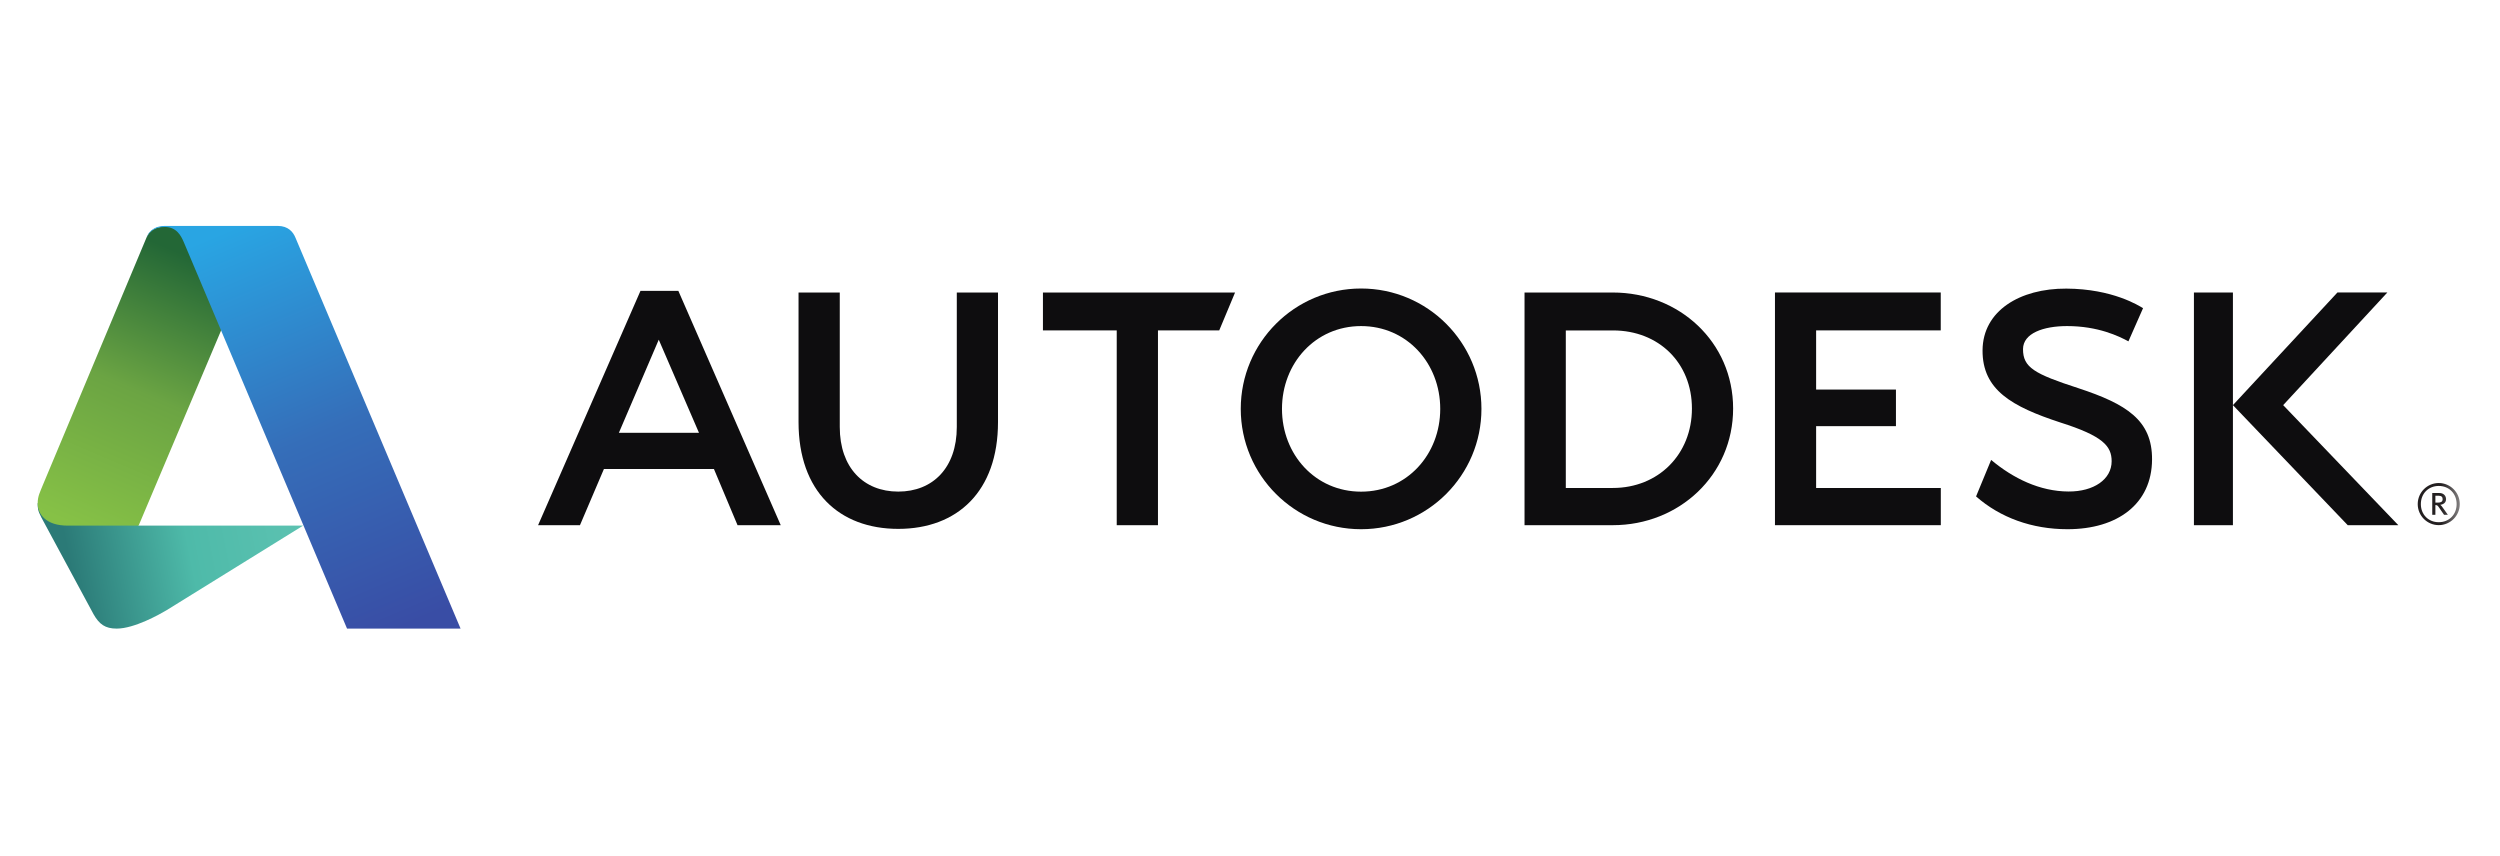
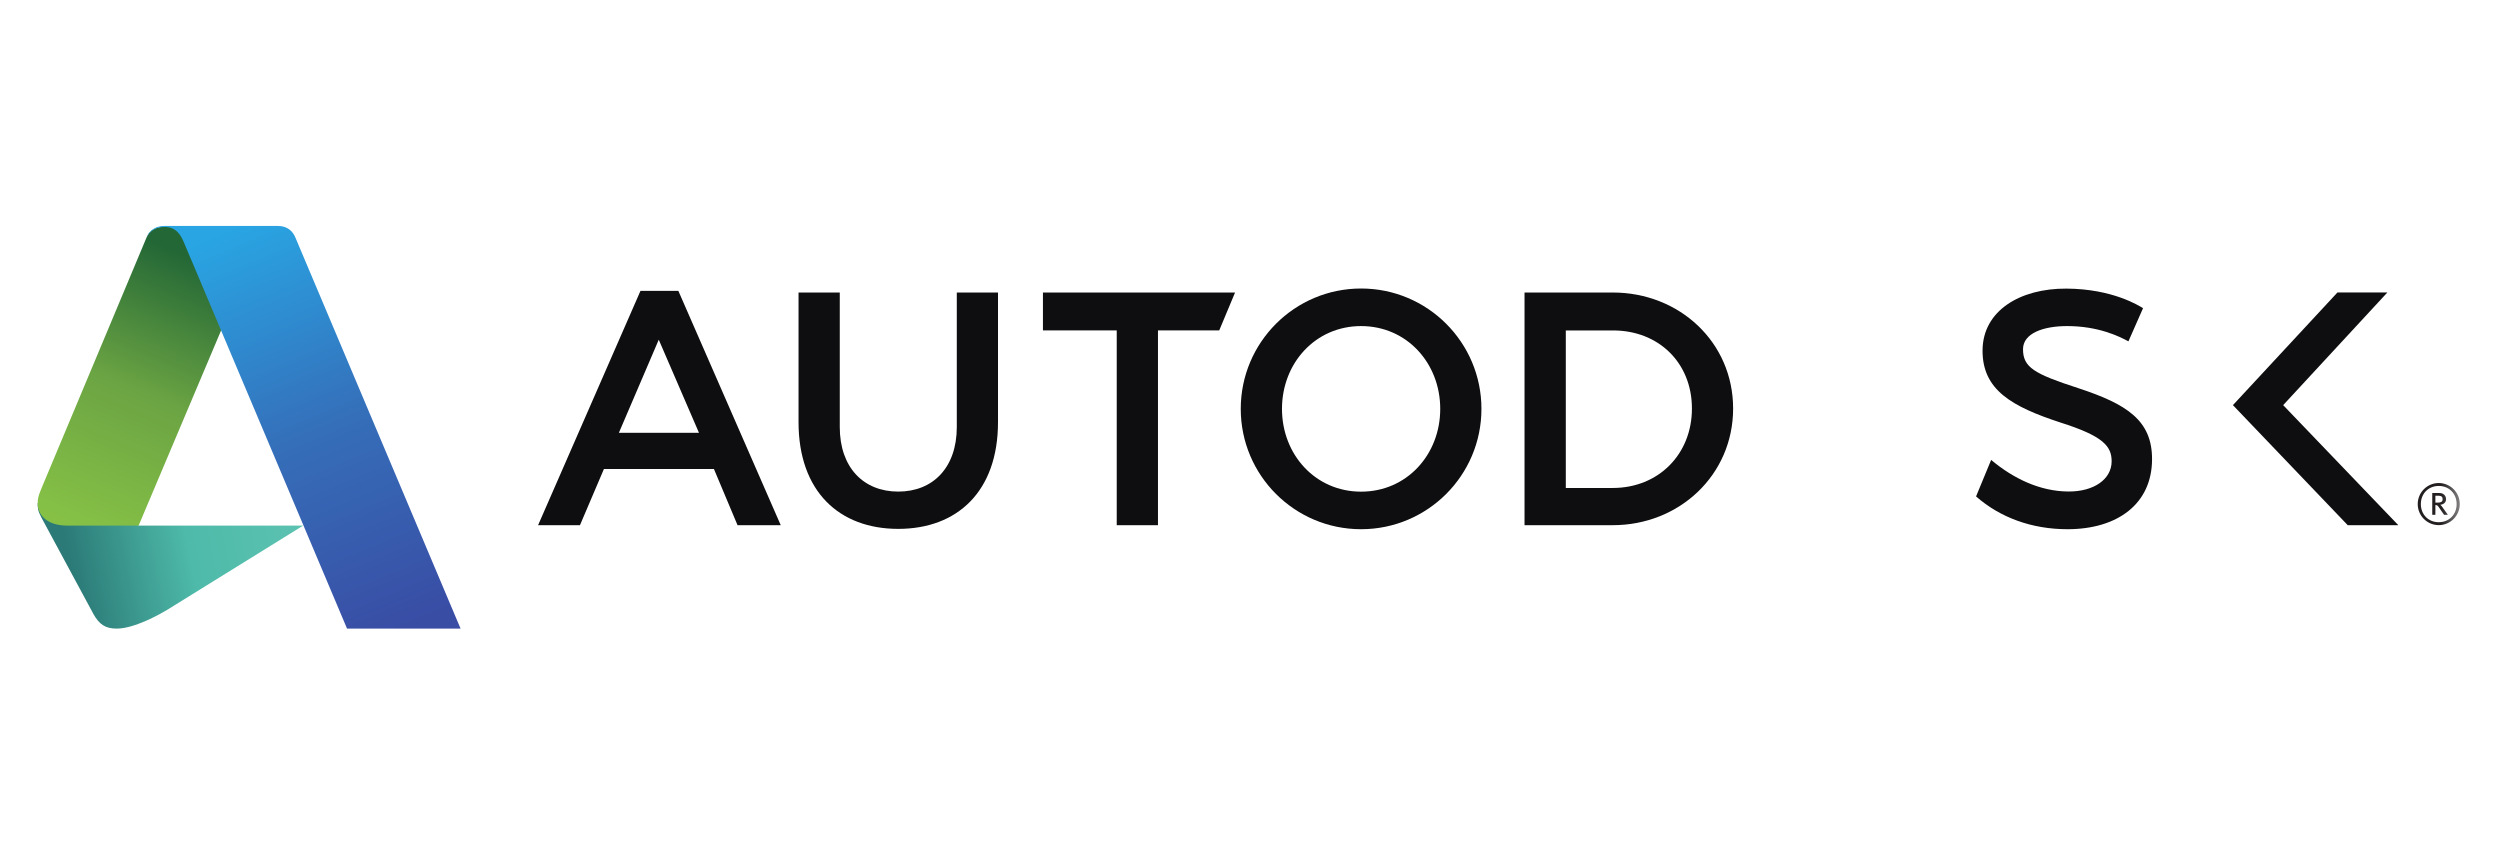
<svg xmlns="http://www.w3.org/2000/svg" width="149" height="51" viewBox="0 0 149 51" fill="none">
  <mask id="mask0_10_1231" style="mask-type:luminance" maskUnits="userSpaceOnUse" x="2" y="13" width="145" height="25">
    <path d="M2.102 37.441H146.607V13.482H2.102V37.441Z" fill="white" />
  </mask>
  <g mask="url(#mask0_10_1231)">
    <path d="M146.416 30.044C146.416 30.671 145.963 31.124 145.349 31.124C144.738 31.124 144.283 30.671 144.283 30.044C144.283 29.416 144.738 28.962 145.349 28.962C145.963 28.962 146.416 29.416 146.416 30.044ZM146.604 30.044C146.604 29.35 146.043 28.788 145.349 28.788C144.659 28.788 144.096 29.35 144.096 30.044C144.096 30.737 144.659 31.298 145.349 31.298C146.043 31.298 146.604 30.737 146.604 30.044Z" fill="#231F20" />
    <path d="M145.582 29.751C145.582 29.936 145.429 29.956 145.28 29.956H145.149V29.545H145.343C145.518 29.545 145.582 29.629 145.582 29.751ZM145.894 30.684L145.591 30.258C145.537 30.182 145.499 30.13 145.44 30.086C145.658 30.058 145.785 29.939 145.785 29.751C145.785 29.558 145.65 29.384 145.387 29.384H144.962V30.684H145.149V30.102C145.251 30.102 145.29 30.134 145.353 30.228L145.667 30.684H145.894Z" fill="#231F20" />
  </g>
  <path d="M39.262 20.246L36.885 25.795H41.659L39.262 20.246ZM46.532 31.301H43.957L42.551 27.954H35.993L34.566 31.301H32.07L38.173 17.334H40.429L46.532 31.301Z" fill="#0E0D0F" />
  <path d="M69.015 31.301H66.557V19.692H62.159V17.433H73.61L72.666 19.692H69.015V31.301Z" fill="#0E0D0F" />
-   <path d="M115.668 19.691H108.241V23.218H112.998V25.399H108.241V29.085H115.672V31.301H105.788V17.432H115.668V19.691Z" fill="#0E0D0F" />
-   <path d="M133.082 31.302H130.758V17.434H133.082V31.302Z" fill="#0E0D0F" />
  <mask id="mask1_10_1231" style="mask-type:luminance" maskUnits="userSpaceOnUse" x="2" y="13" width="145" height="25">
    <path d="M2.102 37.441H146.607V13.482H2.102V37.441Z" fill="white" />
  </mask>
  <g mask="url(#mask1_10_1231)">
    <path d="M123.2 19.434C121.783 19.434 120.579 19.863 120.572 20.803C120.565 21.904 121.256 22.286 123.865 23.134C126.747 24.082 128.278 25.046 128.262 27.39C128.248 30.033 126.205 31.541 123.222 31.541C121.11 31.541 119.217 30.856 117.773 29.587L118.672 27.411C119.982 28.509 121.569 29.287 123.284 29.294C124.786 29.302 125.854 28.571 125.854 27.49C125.854 26.585 125.331 25.983 122.801 25.182C119.898 24.23 118.145 23.238 118.16 20.875C118.177 18.524 120.382 17.188 123.154 17.201C125.927 17.215 127.489 18.229 127.726 18.366L126.854 20.344C126.288 20.038 125.047 19.434 123.2 19.434Z" fill="#0E0D0F" />
    <path d="M136.077 24.146L142.286 17.432H139.311L133.082 24.146L139.927 31.303H142.942L136.077 24.146Z" fill="#0E0D0F" />
    <path d="M81.121 29.303C78.396 29.303 76.406 27.095 76.406 24.369C76.406 21.644 78.396 19.434 81.121 19.434C83.846 19.434 85.838 21.644 85.838 24.369C85.838 27.095 83.846 29.303 81.121 29.303ZM81.121 17.195C77.159 17.195 73.949 20.408 73.949 24.369C73.949 28.331 77.159 31.541 81.121 31.541C85.081 31.541 88.294 28.331 88.294 24.369C88.294 20.408 85.081 17.195 81.121 17.195Z" fill="#0E0D0F" />
    <path d="M96.123 29.083L93.322 29.085V19.694H96.135C98.859 19.694 100.839 21.625 100.839 24.349C100.839 27.073 98.846 29.083 96.123 29.083ZM96.123 17.434H90.862V31.302L96.123 31.301C100.083 31.301 103.294 28.309 103.294 24.349C103.294 20.388 100.083 17.434 96.123 17.434Z" fill="#0E0D0F" />
    <path d="M59.481 25.157C59.481 29.291 57.055 31.521 53.536 31.521C50.019 31.521 47.593 29.291 47.593 25.157V17.434H50.05V25.449C50.05 27.875 51.474 29.299 53.536 29.299C55.601 29.299 57.025 27.875 57.025 25.449V17.434H59.481V25.157Z" fill="#0E0D0F" />
  </g>
  <path d="M6.954 37.465C6.271 37.465 5.917 37.208 5.576 36.609L2.464 30.84C2.249 30.427 2.246 30.289 2.246 29.991L7.137 30.207L8.256 31.326H18.067L9.921 36.373C9.524 36.608 8.014 37.465 6.954 37.465Z" fill="url(#paint0_linear_10_1231)" />
  <path d="M8.261 31.327H4.03C2.752 31.327 2.246 30.658 2.246 29.992C2.246 29.57 2.382 29.34 2.569 28.871L8.735 14.152L8.801 14.023L8.886 13.891L9.064 13.718L9.324 13.579L9.702 13.495L10.351 13.512L14.635 15.105L13.187 19.673L8.261 31.327Z" fill="url(#paint1_linear_10_1231)" />
  <path fill-rule="evenodd" clip-rule="evenodd" d="M20.683 37.464L10.951 14.426C10.783 14.034 10.515 13.527 9.819 13.527C9.197 13.527 8.901 13.828 8.734 14.152C8.821 13.918 9.082 13.465 9.841 13.465H16.557C17.176 13.465 17.473 13.83 17.608 14.164L27.45 37.464H20.683Z" fill="url(#paint2_linear_10_1231)" />
  <defs>
    <linearGradient id="paint0_linear_10_1231" x1="4.29" y1="34.235" x2="18.017" y2="31.499" gradientUnits="userSpaceOnUse">
      <stop stop-color="#2B7A77" />
      <stop offset="0.51" stop-color="#4EBAA9" />
      <stop offset="1" stop-color="#5CC2B1" />
    </linearGradient>
    <linearGradient id="paint1_linear_10_1231" x1="11.36" y1="15.347" x2="4.548" y2="31.345" gradientUnits="userSpaceOnUse">
      <stop stop-color="#236736" />
      <stop offset="0.493" stop-color="#6BA443" />
      <stop offset="1" stop-color="#86C146" />
    </linearGradient>
    <linearGradient id="paint2_linear_10_1231" x1="13.991" y1="13.54" x2="24.003" y2="37.383" gradientUnits="userSpaceOnUse">
      <stop stop-color="#29A5E3" />
      <stop offset="0.515" stop-color="#356EB9" />
      <stop offset="1" stop-color="#394DA5" />
    </linearGradient>
  </defs>
</svg>